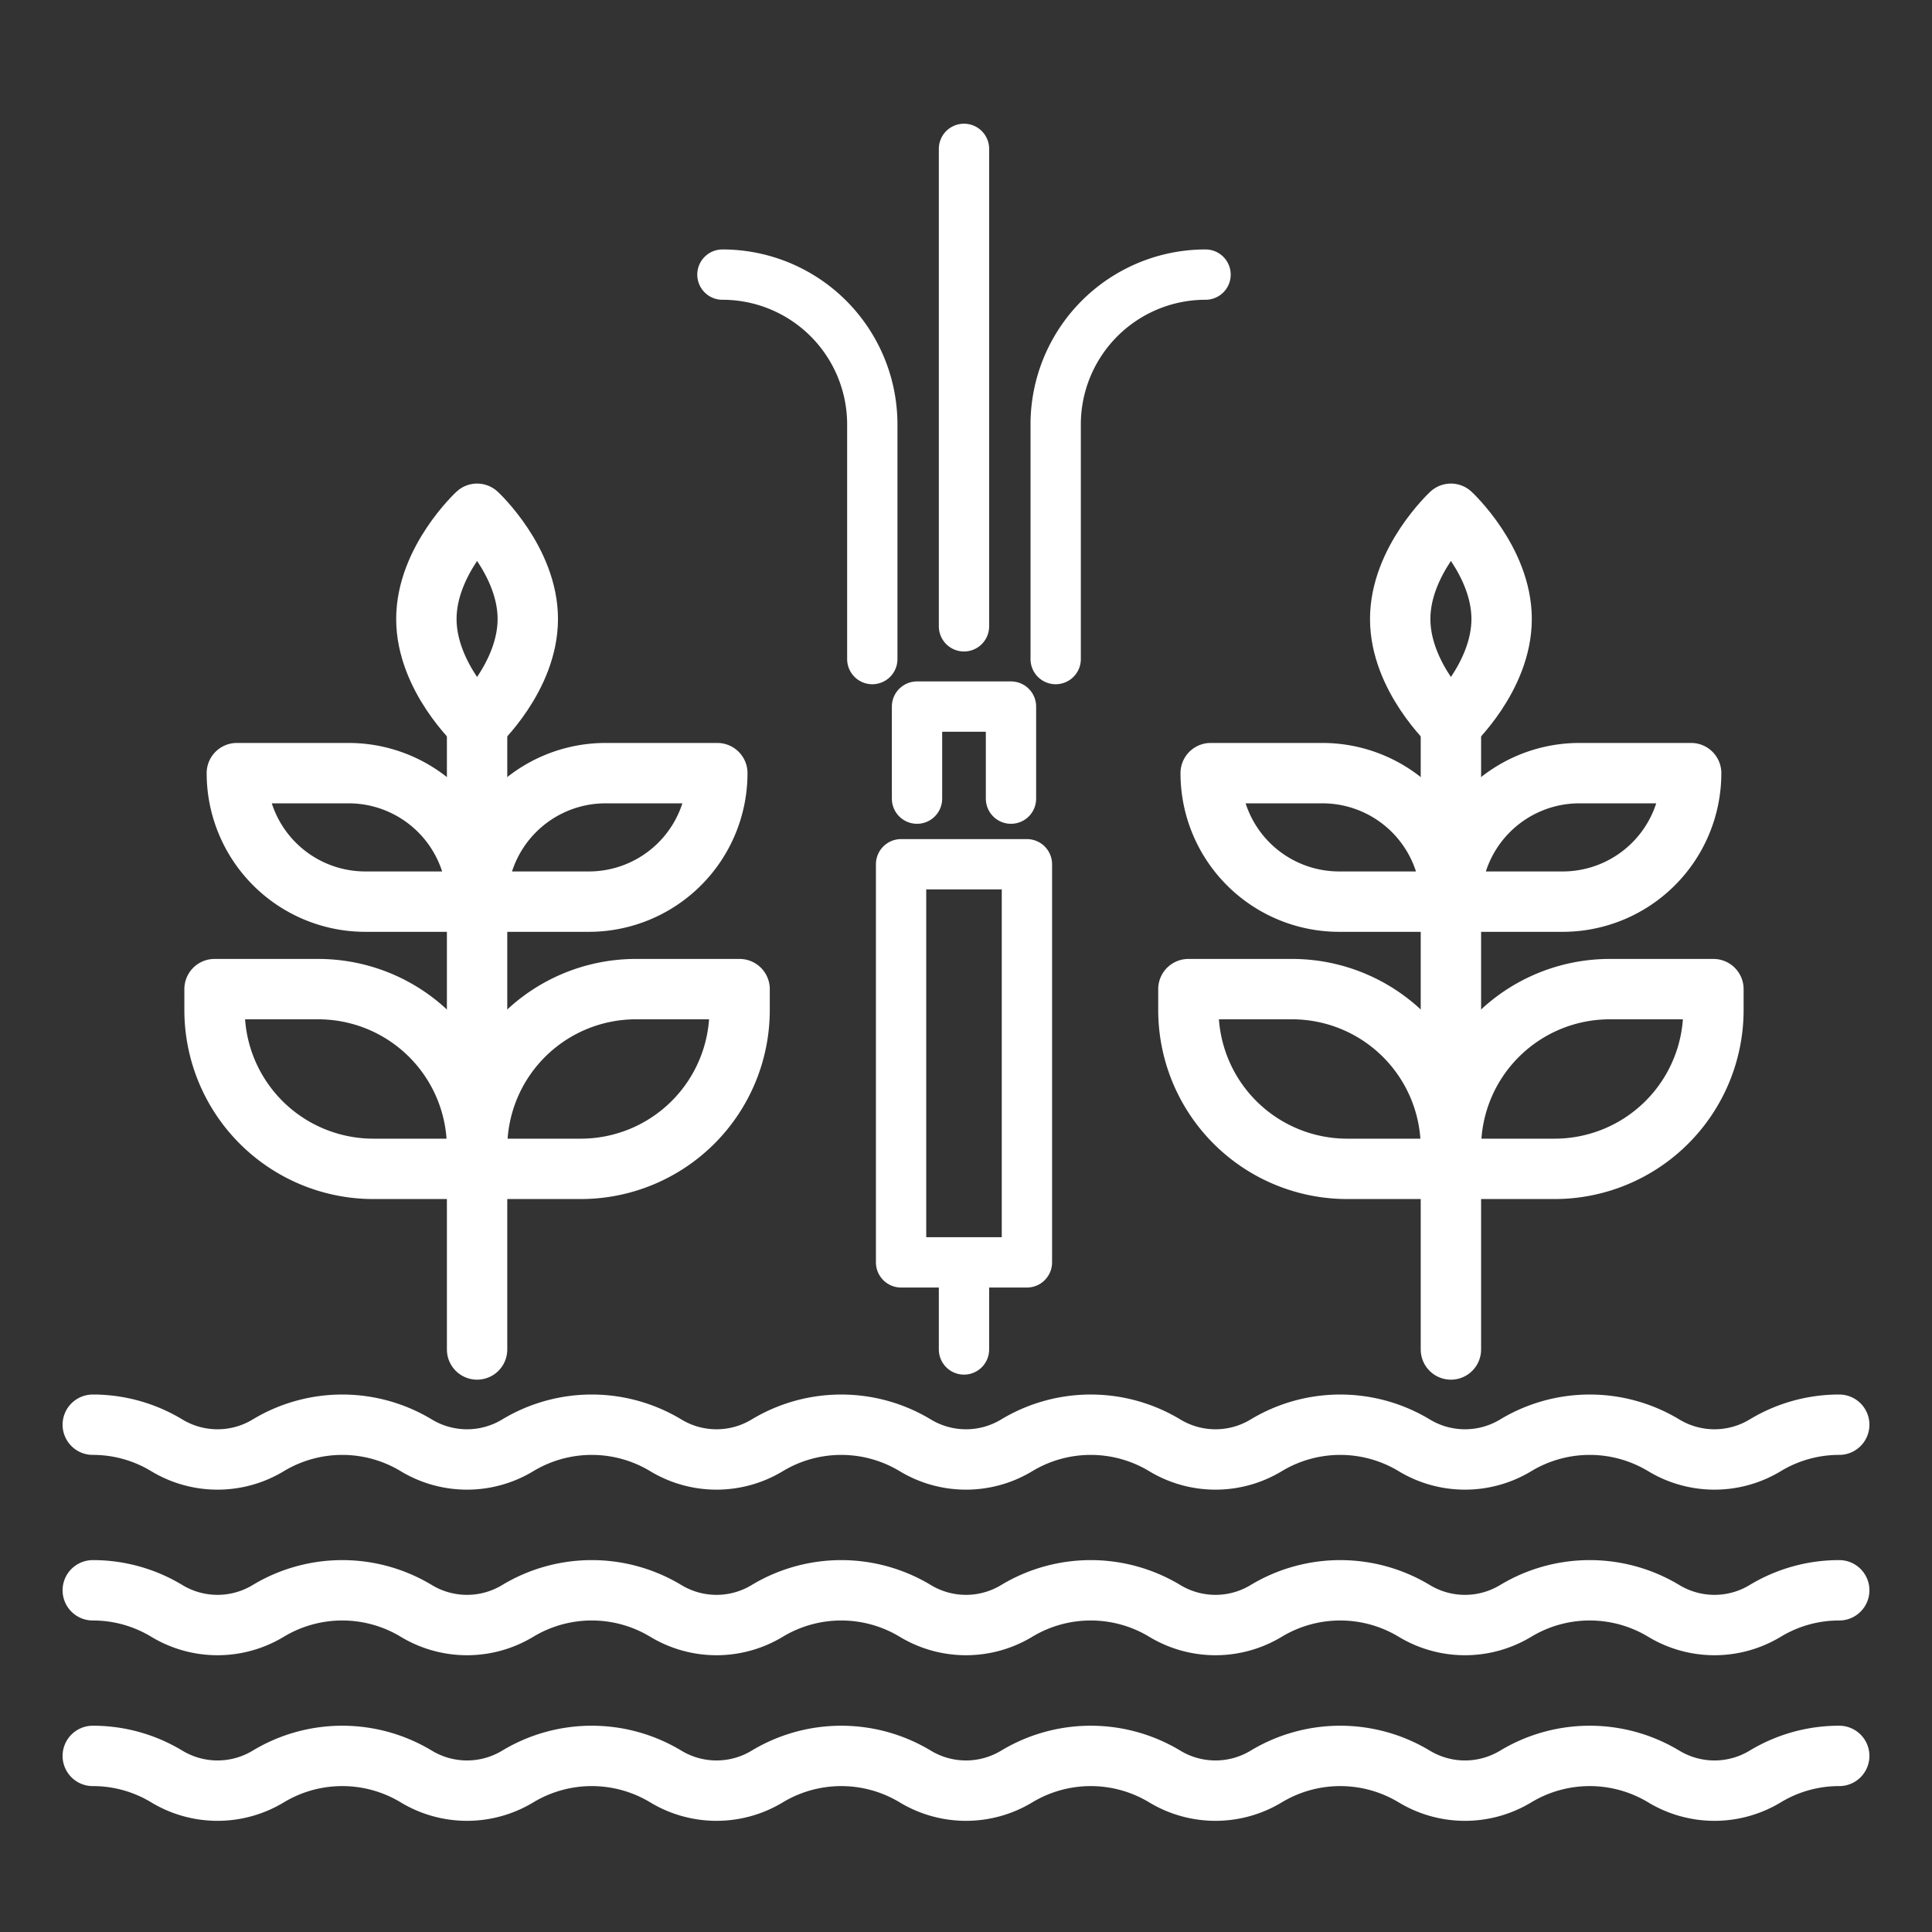
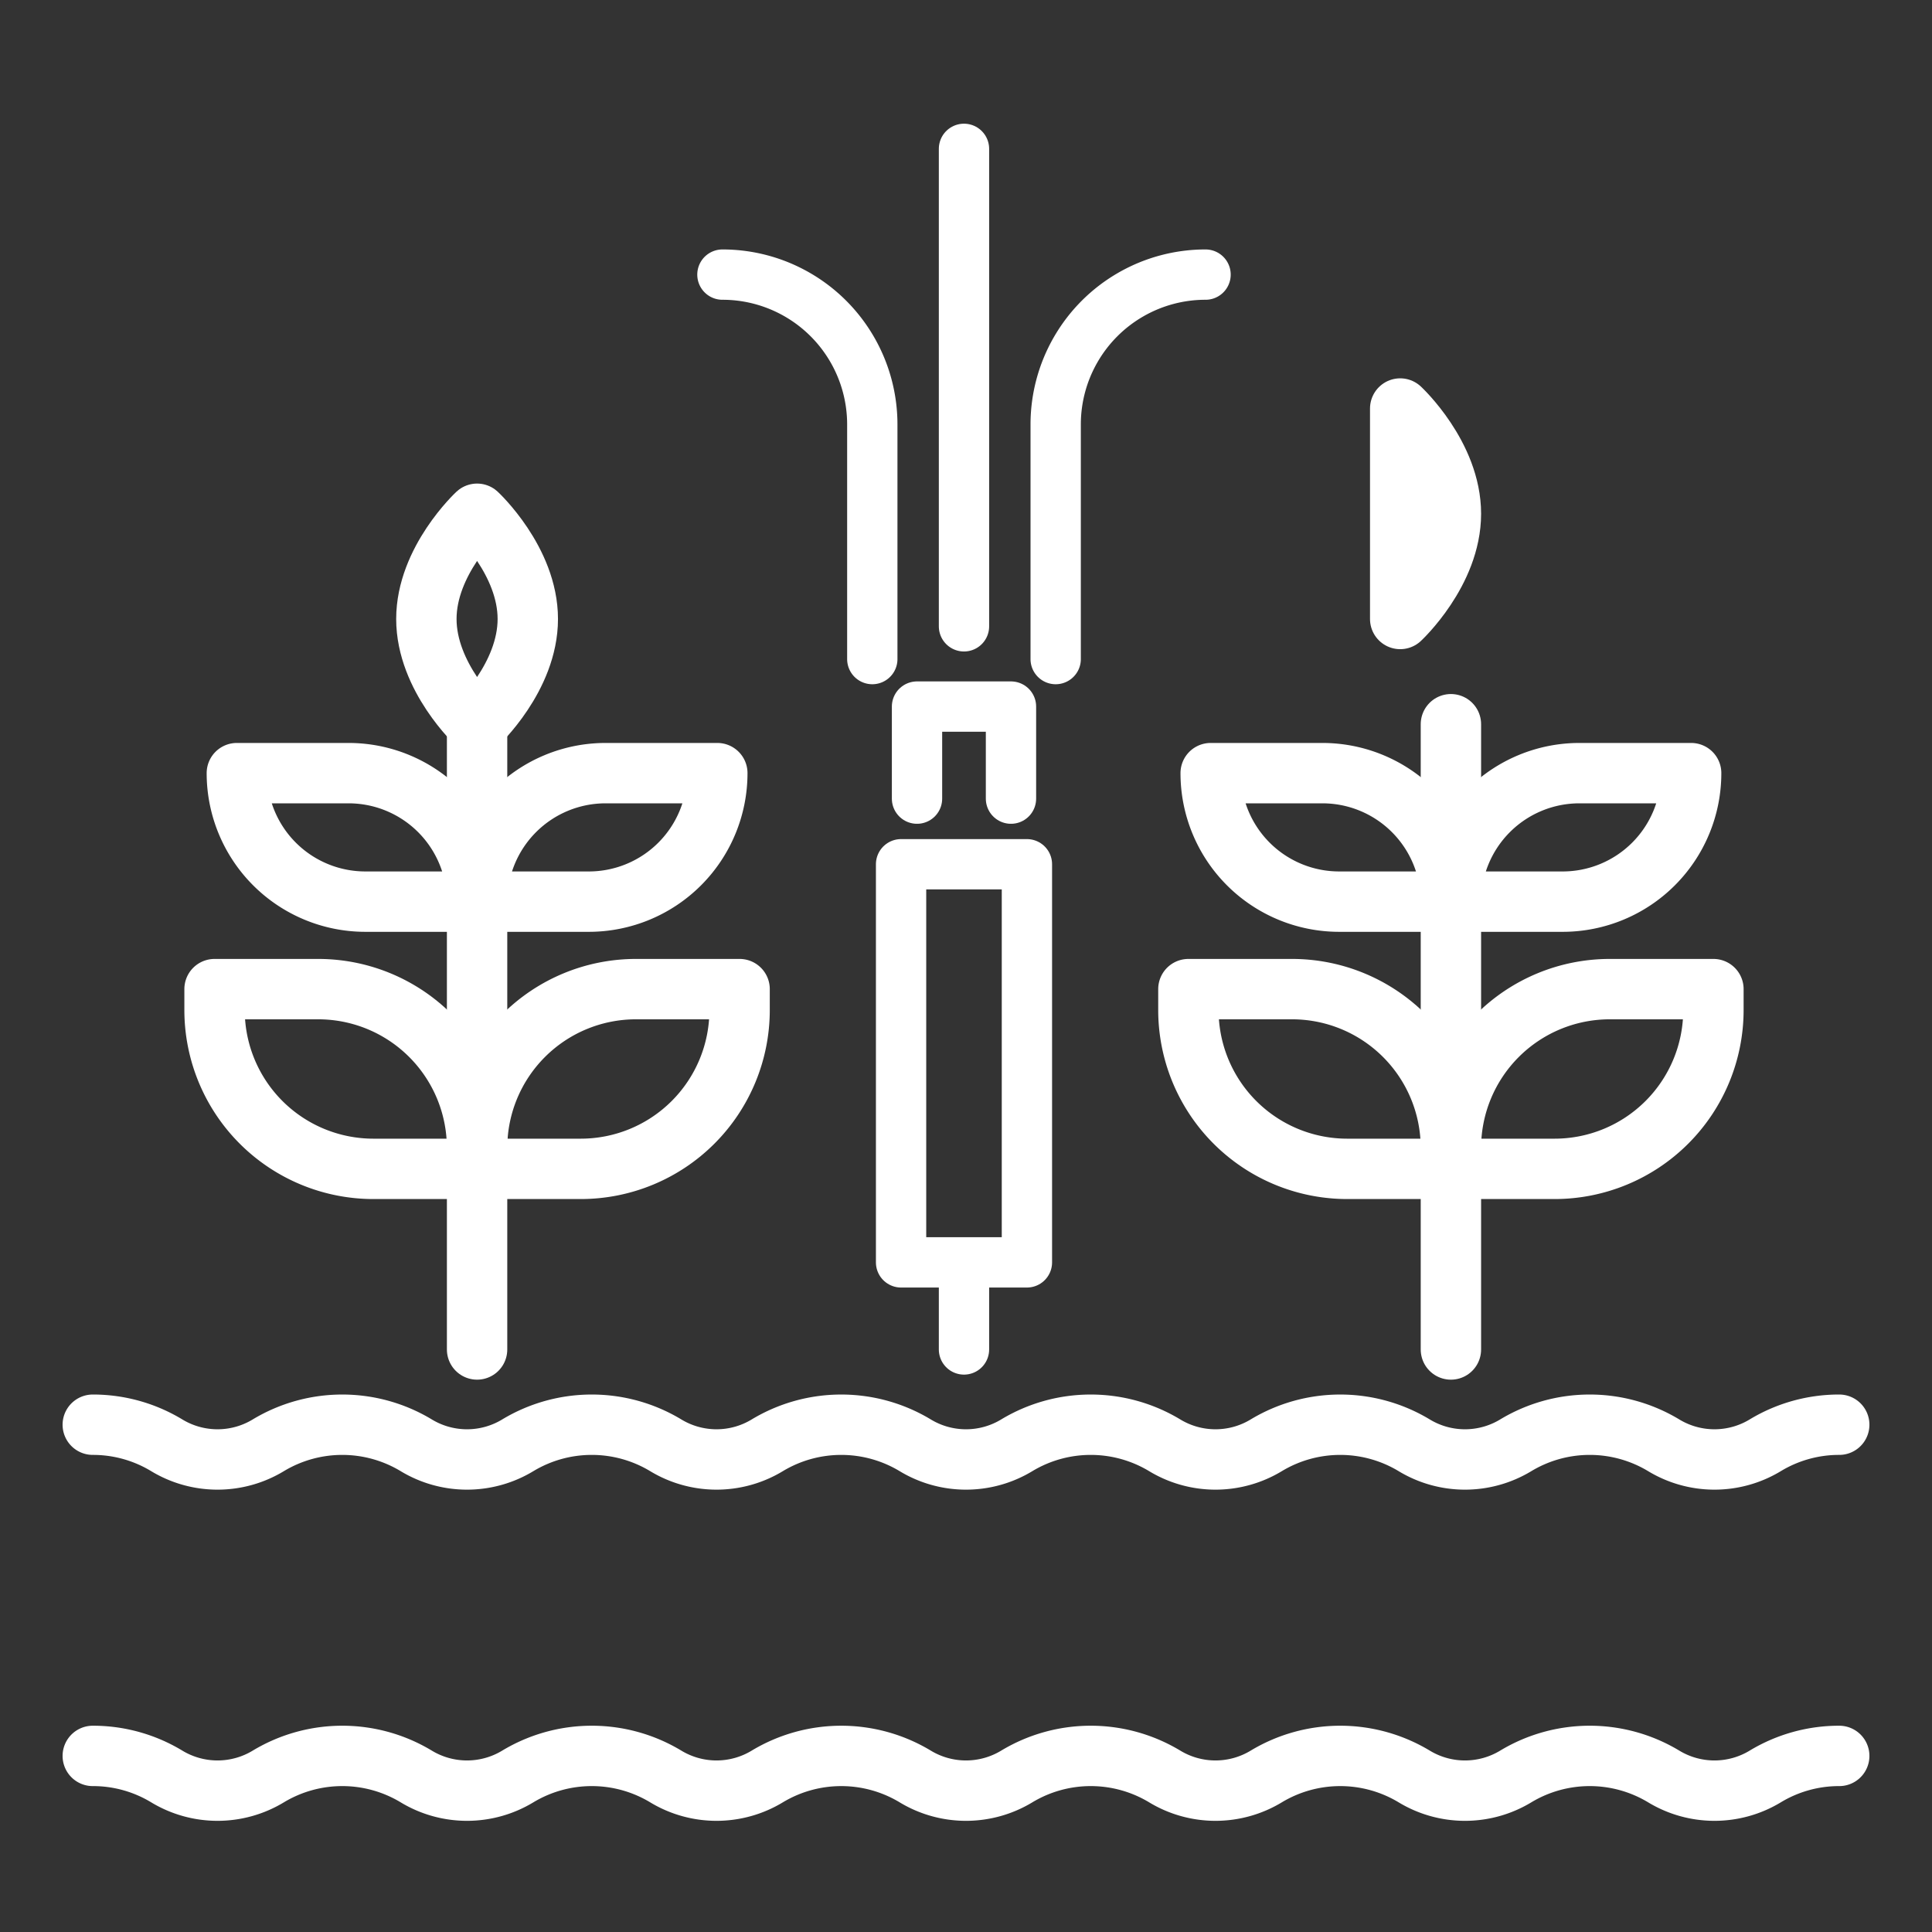
<svg xmlns="http://www.w3.org/2000/svg" width="96" height="96" viewBox="0 0 96 96">
  <rect x="0" y="0" width="96" height="96" fill="#333333" stroke="none" />
  <defs>
    <style>
      .cls-1, .cls-2, .cls-3 {
        fill: none;
      }

      .cls-2, .cls-3 {
        stroke: #fff;
        stroke-linecap: round;
        stroke-linejoin: round;
      }

      .cls-2 {
        stroke-width: 2.5px;
      }

      .cls-3 {
        stroke-width: 3px;
      }
    </style>
  </defs>
  <g id="icon_05" transform="translate(-785 -3434.5)">
    <rect id="Rectangle_882" data-name="Rectangle 882" class="cls-1" width="96" height="96" transform="translate(785 3434.5)" />
    <g id="Group_3068" data-name="Group 3068" transform="translate(789.612 3441.896)">
      <rect id="Rectangle_890" data-name="Rectangle 890" class="cls-2" width="6.253" height="19.783" transform="translate(40.162 35.548)" />
      <path id="Path_7610" data-name="Path 7610" class="cls-2" d="M3964.147,720.517v-4.575h4.669v4.575" transform="translate(-3923.193 -688.229)" />
      <line id="Line_608" data-name="Line 608" class="cls-2" y2="4.327" transform="translate(43.288 55.331)" />
      <line id="Line_609" data-name="Line 609" class="cls-2" y1="23.726" transform="translate(43.288)" />
      <path id="Path_7611" data-name="Path 7611" class="cls-2" d="M3949.967,684.462h0a7.446,7.446,0,0,1,7.447,7.446v11.658" transform="translate(-3918.682 -678.213)" />
      <path id="Path_7612" data-name="Path 7612" class="cls-2" d="M3981.7,684.462h0a7.446,7.446,0,0,0-7.447,7.446v11.658" transform="translate(-3926.409 -678.213)" />
      <g id="Group_3066" data-name="Group 3066" transform="translate(6.05 18.132)">
        <path id="Path_7613" data-name="Path 7613" class="cls-3" d="M3926.517,727.178h-5.552a6.386,6.386,0,0,1-6.385-6.385h5.552a6.386,6.386,0,0,1,6.385,6.385Z" transform="translate(-3913.473 -707.904)" />
        <path id="Path_7614" data-name="Path 7614" class="cls-3" d="M3932.087,727.178h5.552a6.385,6.385,0,0,0,6.385-6.385h-5.552a6.386,6.386,0,0,0-6.385,6.385Z" transform="translate(-3919.043 -707.904)" />
        <path id="Path_7615" data-name="Path 7615" class="cls-3" d="M3926,745.463h-5.15a7.894,7.894,0,0,1-7.894-7.894v-1.037h5.151a7.893,7.893,0,0,1,7.893,7.894Z" transform="translate(-3912.957 -712.911)" />
        <path id="Path_7616" data-name="Path 7616" class="cls-3" d="M3932.087,745.463h5.151a7.894,7.894,0,0,0,7.893-7.894v-1.037h-5.15a7.894,7.894,0,0,0-7.894,7.894Z" transform="translate(-3919.043 -712.911)" />
        <line id="Line_610" data-name="Line 610" class="cls-3" y2="31.069" transform="translate(13.044 10.458)" />
        <path id="Path_7617" data-name="Path 7617" class="cls-3" d="M3933.431,707.119c0,2.888-2.52,5.229-2.52,5.229s-2.52-2.341-2.52-5.229,2.52-5.229,2.52-5.229S3933.431,704.231,3933.431,707.119Z" transform="translate(-3917.867 -701.89)" />
      </g>
      <g id="Group_3067" data-name="Group 3067" transform="translate(54.439 18.132)">
        <path id="Path_7618" data-name="Path 7618" class="cls-3" d="M4003.055,727.178h5.552a6.385,6.385,0,0,0,6.385-6.385h-5.552a6.386,6.386,0,0,0-6.385,6.385Z" transform="translate(-3990.011 -707.904)" />
        <path id="Path_7619" data-name="Path 7619" class="cls-3" d="M3997.485,727.178h-5.552a6.386,6.386,0,0,1-6.385-6.385h5.552a6.386,6.386,0,0,1,6.385,6.385Z" transform="translate(-3984.441 -707.904)" />
        <path id="Path_7620" data-name="Path 7620" class="cls-3" d="M4003.055,745.463h5.15a7.894,7.894,0,0,0,7.894-7.894v-1.037h-5.15a7.894,7.894,0,0,0-7.894,7.894Z" transform="translate(-3990.011 -712.911)" />
        <path id="Path_7621" data-name="Path 7621" class="cls-3" d="M3996.969,745.463h-5.15a7.893,7.893,0,0,1-7.894-7.894v-1.037h5.15a7.894,7.894,0,0,1,7.894,7.894Z" transform="translate(-3983.925 -712.911)" />
        <line id="Line_611" data-name="Line 611" class="cls-3" y2="31.069" transform="translate(13.044 10.458)" />
-         <path id="Path_7622" data-name="Path 7622" class="cls-3" d="M3999.359,707.119c0,2.888,2.52,5.229,2.52,5.229s2.52-2.341,2.52-5.229-2.52-5.229-2.52-5.229S3999.359,704.231,3999.359,707.119Z" transform="translate(-3988.835 -701.89)" />
+         <path id="Path_7622" data-name="Path 7622" class="cls-3" d="M3999.359,707.119s2.52-2.341,2.52-5.229-2.52-5.229-2.52-5.229S3999.359,704.231,3999.359,707.119Z" transform="translate(-3988.835 -701.89)" />
      </g>
      <path id="Path_7623" data-name="Path 7623" class="cls-3" d="M3990.862,792.412a7.084,7.084,0,0,0-3.663,1.014,4.871,4.871,0,0,1-5.071,0,7.123,7.123,0,0,0-7.326,0,4.872,4.872,0,0,1-5.072,0,7.122,7.122,0,0,0-7.325,0,4.873,4.873,0,0,1-5.072,0,7.121,7.121,0,0,0-7.325,0,4.873,4.873,0,0,1-5.072,0,7.123,7.123,0,0,0-7.325,0,4.871,4.871,0,0,1-5.071,0,7.123,7.123,0,0,0-7.326,0,4.873,4.873,0,0,1-5.072,0,7.121,7.121,0,0,0-7.325,0,4.873,4.873,0,0,1-5.072,0,7.08,7.08,0,0,0-3.663-1.014" transform="translate(-3904.084 -712.558)" />
-       <path id="Path_7624" data-name="Path 7624" class="cls-3" d="M3990.862,780.344a7.085,7.085,0,0,0-3.663,1.014,4.868,4.868,0,0,1-5.071,0,7.123,7.123,0,0,0-7.326,0,4.869,4.869,0,0,1-5.072,0,7.123,7.123,0,0,0-7.325,0,4.87,4.87,0,0,1-5.072,0,7.122,7.122,0,0,0-7.325,0,4.87,4.87,0,0,1-5.072,0,7.123,7.123,0,0,0-7.325,0,4.868,4.868,0,0,1-5.071,0,7.123,7.123,0,0,0-7.326,0,4.87,4.87,0,0,1-5.072,0,7.122,7.122,0,0,0-7.325,0,4.87,4.87,0,0,1-5.072,0,7.081,7.081,0,0,0-3.663-1.014" transform="translate(-3904.084 -708.719)" />
      <path id="Path_7625" data-name="Path 7625" class="cls-3" d="M3990.862,768.276a7.085,7.085,0,0,0-3.663,1.015,4.871,4.871,0,0,1-5.071,0,7.119,7.119,0,0,0-7.326,0,4.872,4.872,0,0,1-5.072,0,7.119,7.119,0,0,0-7.325,0,4.872,4.872,0,0,1-5.072,0,7.118,7.118,0,0,0-7.325,0,4.872,4.872,0,0,1-5.072,0,7.119,7.119,0,0,0-7.325,0,4.871,4.871,0,0,1-5.071,0,7.119,7.119,0,0,0-7.326,0,4.872,4.872,0,0,1-5.072,0,7.118,7.118,0,0,0-7.325,0,4.872,4.872,0,0,1-5.072,0,7.081,7.081,0,0,0-3.663-1.015" transform="translate(-3904.084 -704.879)" />
    </g>
  </g>
</svg>